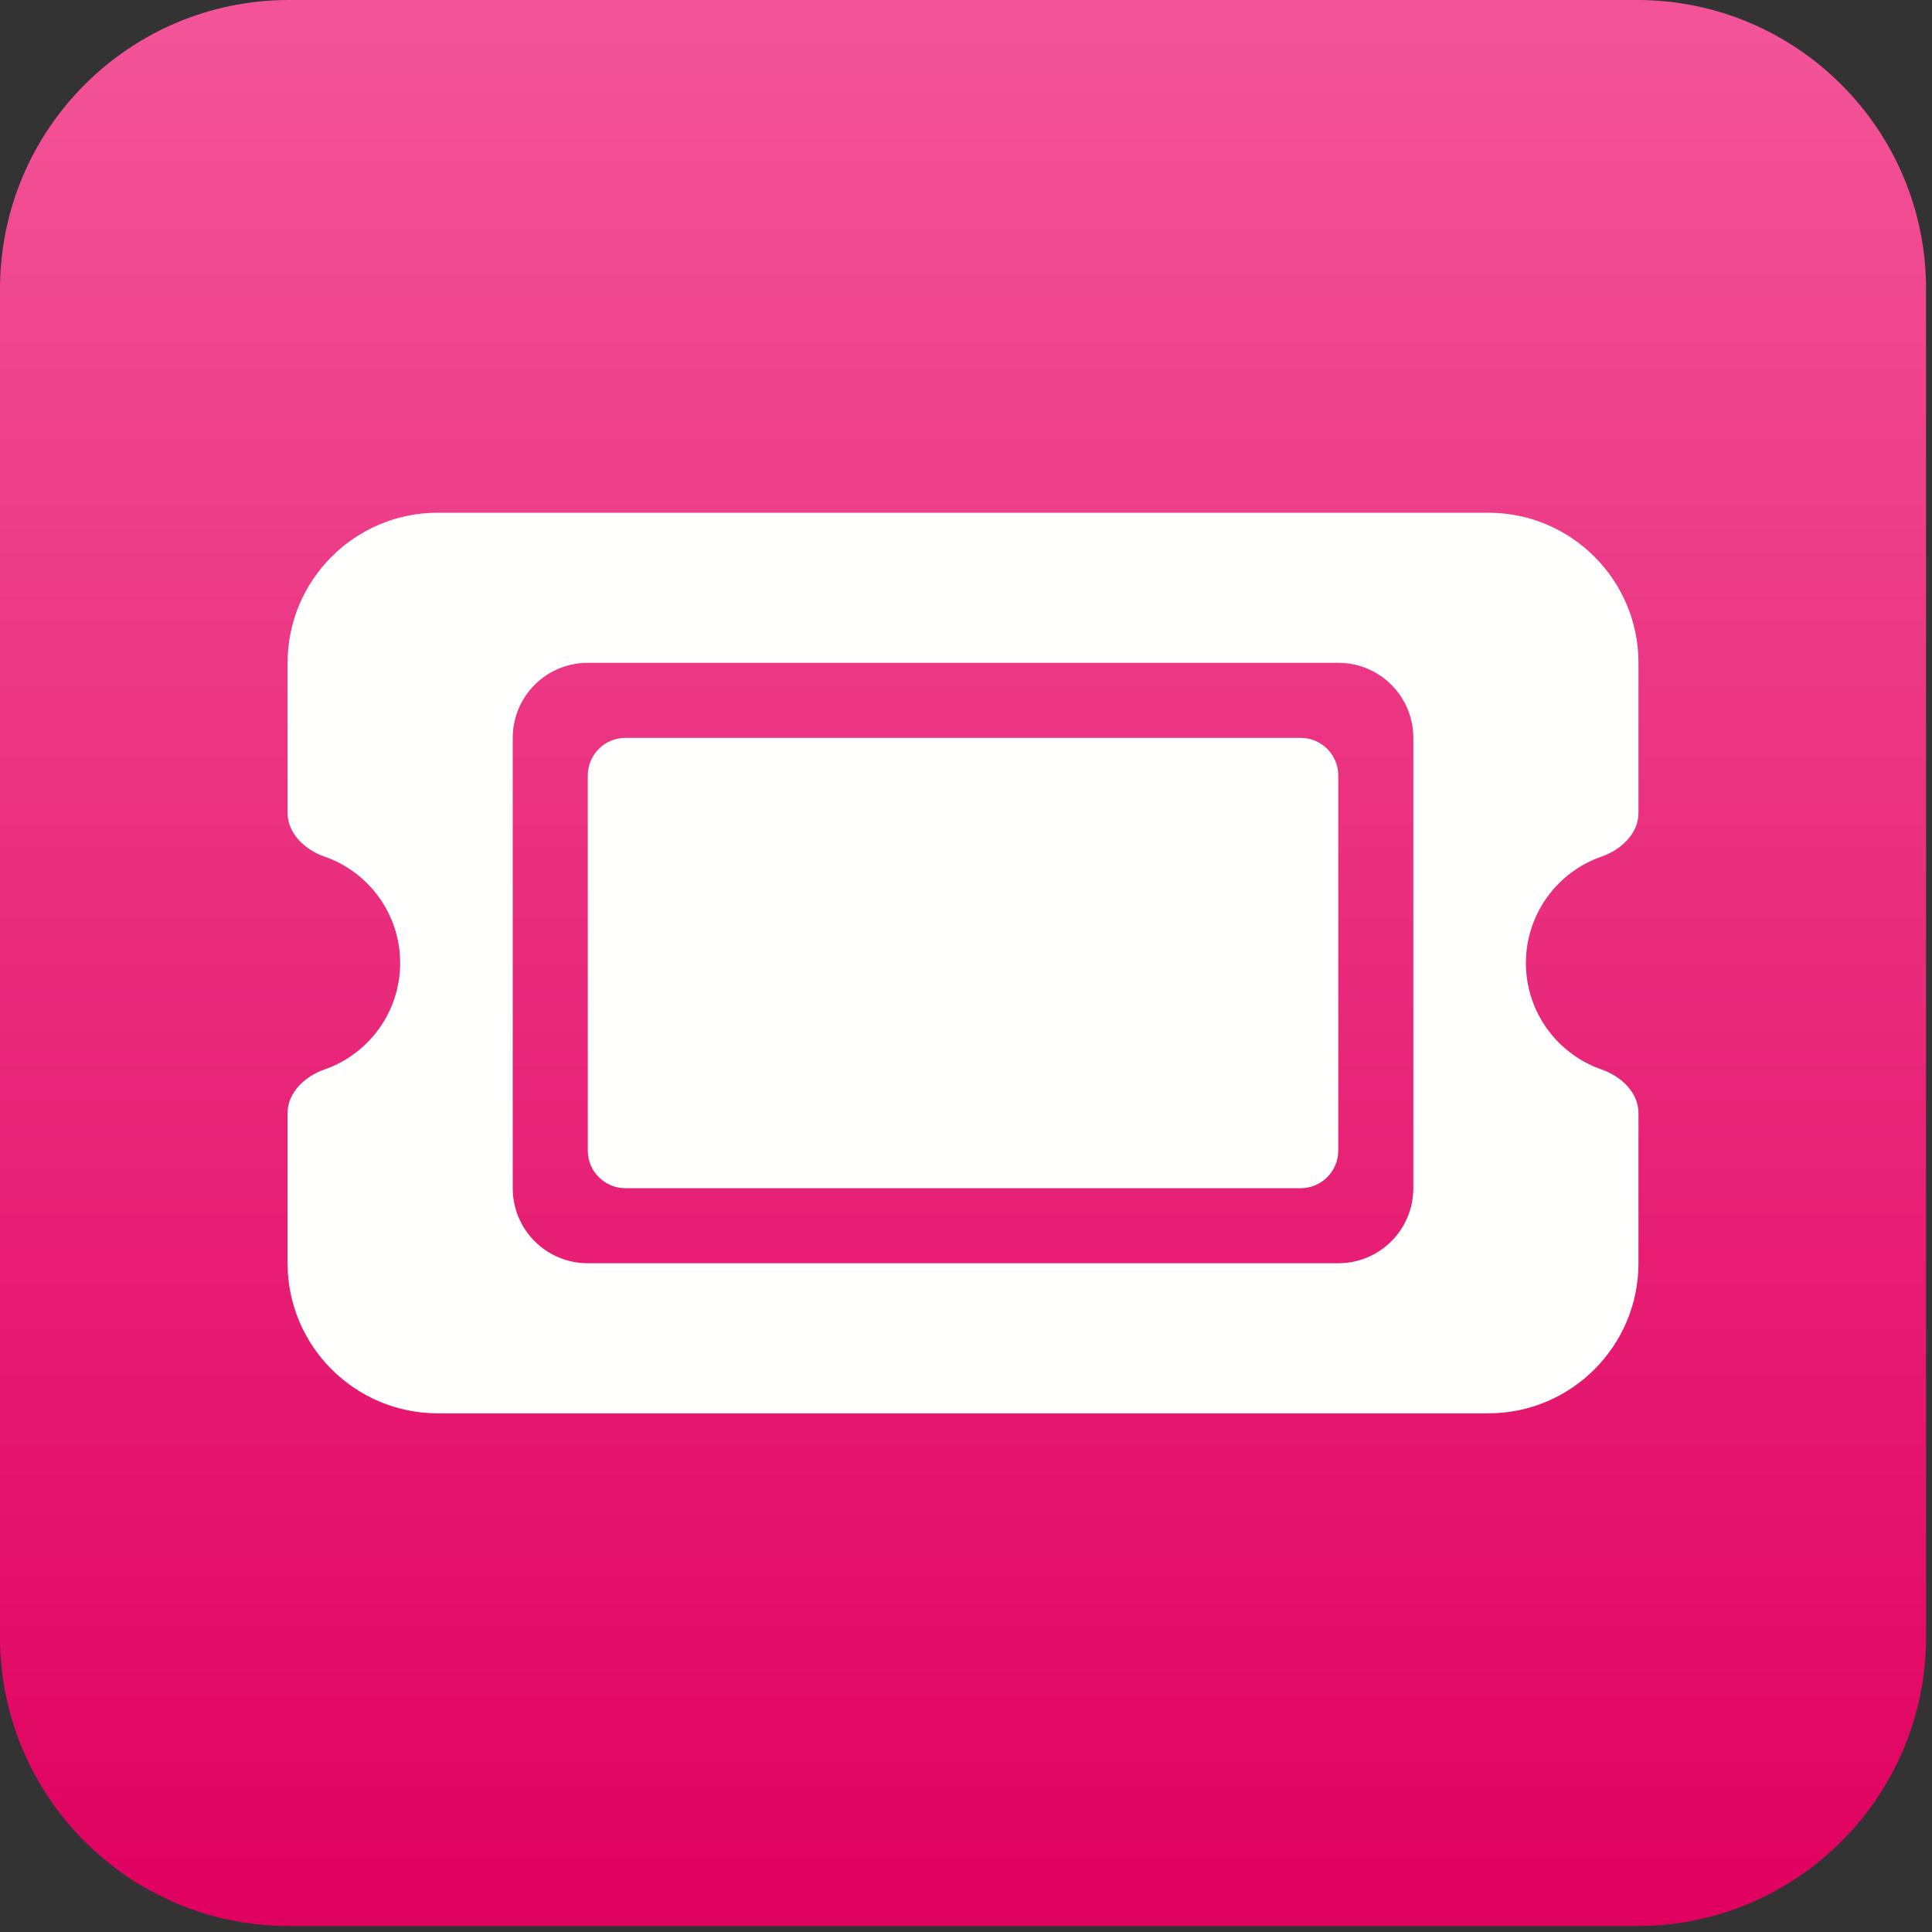
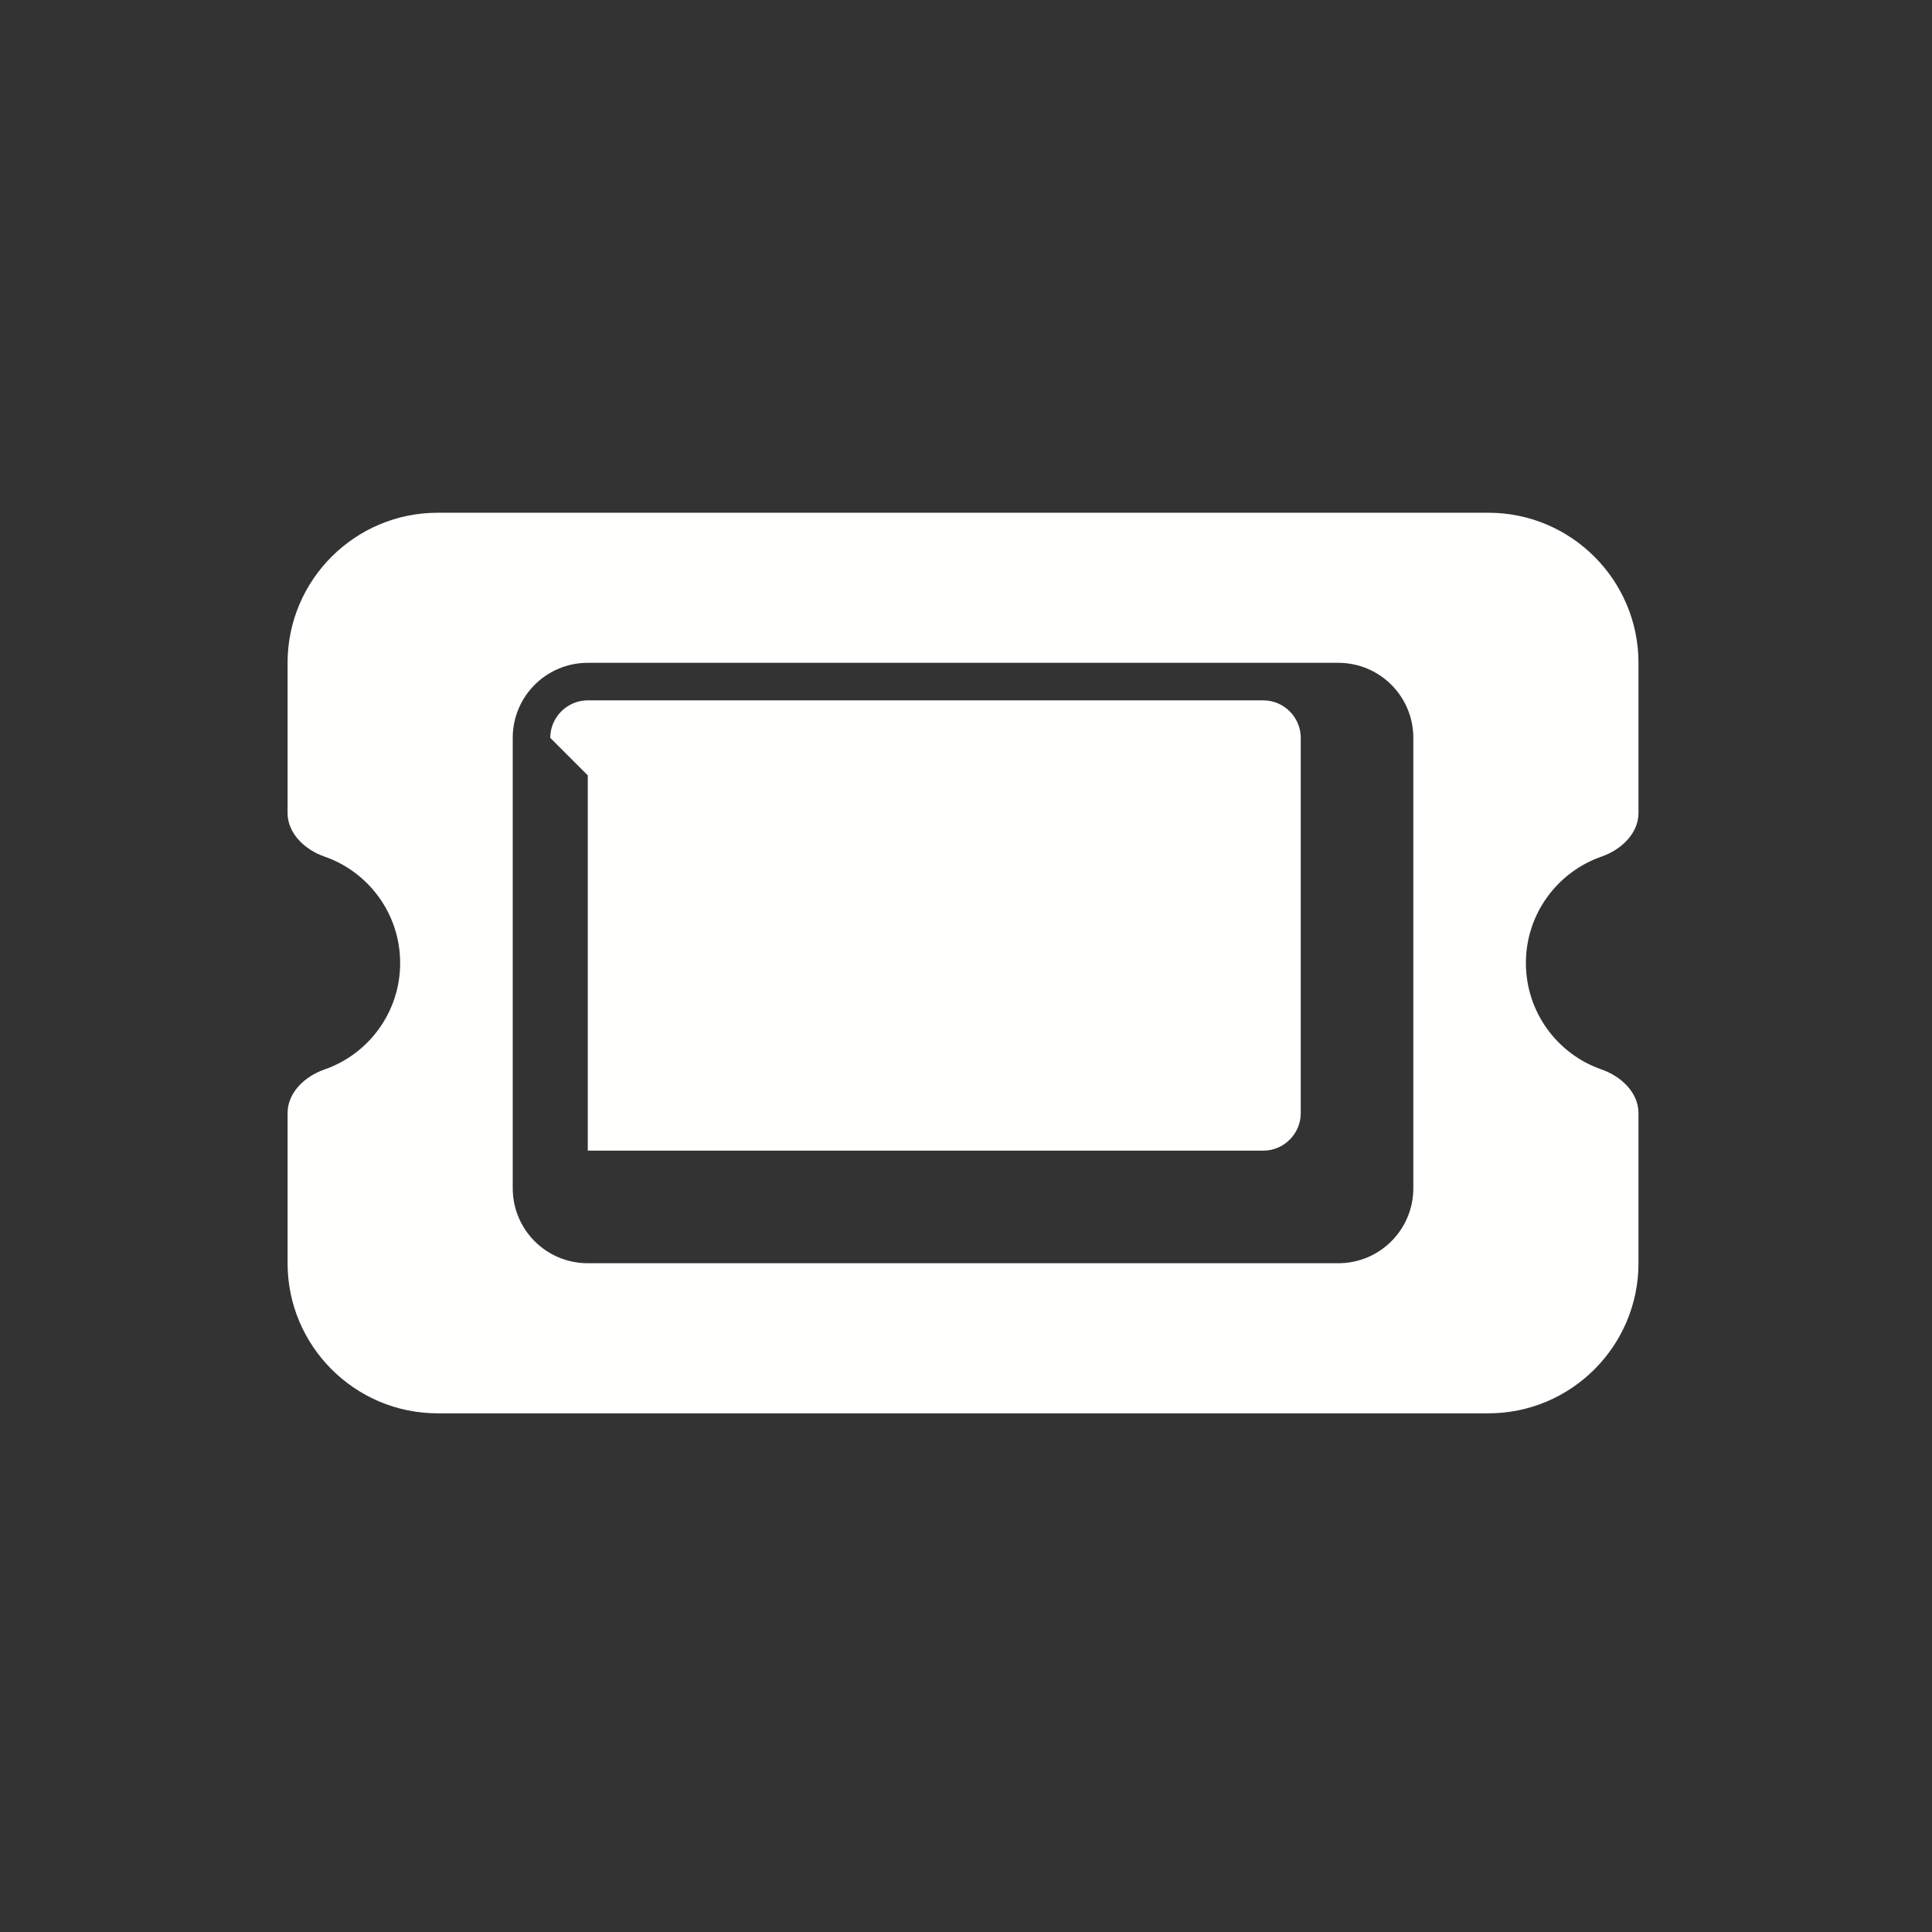
<svg xmlns="http://www.w3.org/2000/svg" xmlns:ns1="http://www.serif.com/" width="100%" height="100%" viewBox="0 0 260 260" version="1.1" xml:space="preserve" style="fill-rule:evenodd;clip-rule:evenodd;stroke-linejoin:round;stroke-miterlimit:2;">
  <rect x="0" y="0" width="260" height="260" fill="#333333" stroke="none" />
  <rect id="Event-Manager-Icon" ns1:id="Event Manager Icon" x="0" y="0" width="259.2" height="259.2" style="fill:none;" />
  <clipPath id="_clip1">
    <rect x="0" y="0" width="259.2" height="259.2" />
  </clipPath>
  <g clip-path="url(#_clip1)">
-     <path d="M259.2,38.88l-0,181.44c-0,21.458 -17.422,38.88 -38.88,38.88l-181.44,-0c-21.458,-0 -38.88,-17.422 -38.88,-38.88l-0,-181.44c-0,-21.458 17.422,-38.88 38.88,-38.88l181.44,-0c21.458,-0 38.88,17.422 38.88,38.88Z" style="fill:url(#_Linear2);" />
-     <path d="M58.901,69.001c-11.142,-0 -20.2,9.058 -20.2,20.199l-0,20.2c-0,2.778 2.336,4.955 4.955,5.871c5.934,2.051 10.195,7.701 10.195,14.329c-0,6.628 -4.261,12.278 -10.195,14.329c-2.619,0.916 -4.955,3.093 -4.955,5.871l-0,20.2c-0,11.141 9.058,20.199 20.2,20.199l141.398,0c11.142,0 20.2,-9.058 20.2,-20.199l0,-20.2c0,-2.778 -2.336,-4.955 -4.955,-5.871c-5.934,-2.051 -10.195,-7.701 -10.195,-14.329c0,-6.628 4.261,-12.278 10.195,-14.329c2.619,-0.916 4.955,-3.093 4.955,-5.871l0,-20.2c0,-11.141 -9.058,-20.199 -20.2,-20.199l-141.398,-0Zm20.2,35.349l-0,50.5c-0,2.777 2.272,5.05 5.049,5.05l90.9,-0c2.777,-0 5.049,-2.273 5.049,-5.05l0,-50.5c0,-2.777 -2.272,-5.05 -5.049,-5.05l-90.9,0c-2.777,0 -5.049,2.273 -5.049,5.05Zm-10.1,-5.05c-0,-5.586 4.513,-10.1 10.1,-10.1l100.998,0c5.587,0 10.1,4.514 10.1,10.1l0,60.6c0,5.586 -4.513,10.1 -10.1,10.1l-100.998,-0c-5.587,-0 -10.1,-4.514 -10.1,-10.1l-0,-60.6Z" style="fill:#fffffe;fill-rule:nonzero;" />
+     <path d="M58.901,69.001c-11.142,-0 -20.2,9.058 -20.2,20.199l-0,20.2c-0,2.778 2.336,4.955 4.955,5.871c5.934,2.051 10.195,7.701 10.195,14.329c-0,6.628 -4.261,12.278 -10.195,14.329c-2.619,0.916 -4.955,3.093 -4.955,5.871l-0,20.2c-0,11.141 9.058,20.199 20.2,20.199l141.398,0c11.142,0 20.2,-9.058 20.2,-20.199l0,-20.2c0,-2.778 -2.336,-4.955 -4.955,-5.871c-5.934,-2.051 -10.195,-7.701 -10.195,-14.329c0,-6.628 4.261,-12.278 10.195,-14.329c2.619,-0.916 4.955,-3.093 4.955,-5.871l0,-20.2c0,-11.141 -9.058,-20.199 -20.2,-20.199l-141.398,-0Zm20.2,35.349l-0,50.5l90.9,-0c2.777,-0 5.049,-2.273 5.049,-5.05l0,-50.5c0,-2.777 -2.272,-5.05 -5.049,-5.05l-90.9,0c-2.777,0 -5.049,2.273 -5.049,5.05Zm-10.1,-5.05c-0,-5.586 4.513,-10.1 10.1,-10.1l100.998,0c5.587,0 10.1,4.514 10.1,10.1l0,60.6c0,5.586 -4.513,10.1 -10.1,10.1l-100.998,-0c-5.587,-0 -10.1,-4.514 -10.1,-10.1l-0,-60.6Z" style="fill:#fffffe;fill-rule:nonzero;" />
  </g>
  <defs>
    <linearGradient id="_Linear2" x1="0" y1="0" x2="1" y2="0" gradientUnits="userSpaceOnUse" gradientTransform="matrix(1.58714e-14,259.2,-259.2,1.58714e-14,129.6,-1.13687e-13)">
      <stop offset="0" style="stop-color:#f35598;stop-opacity:1" />
      <stop offset="1" style="stop-color:#e0005f;stop-opacity:1" />
    </linearGradient>
  </defs>
</svg>